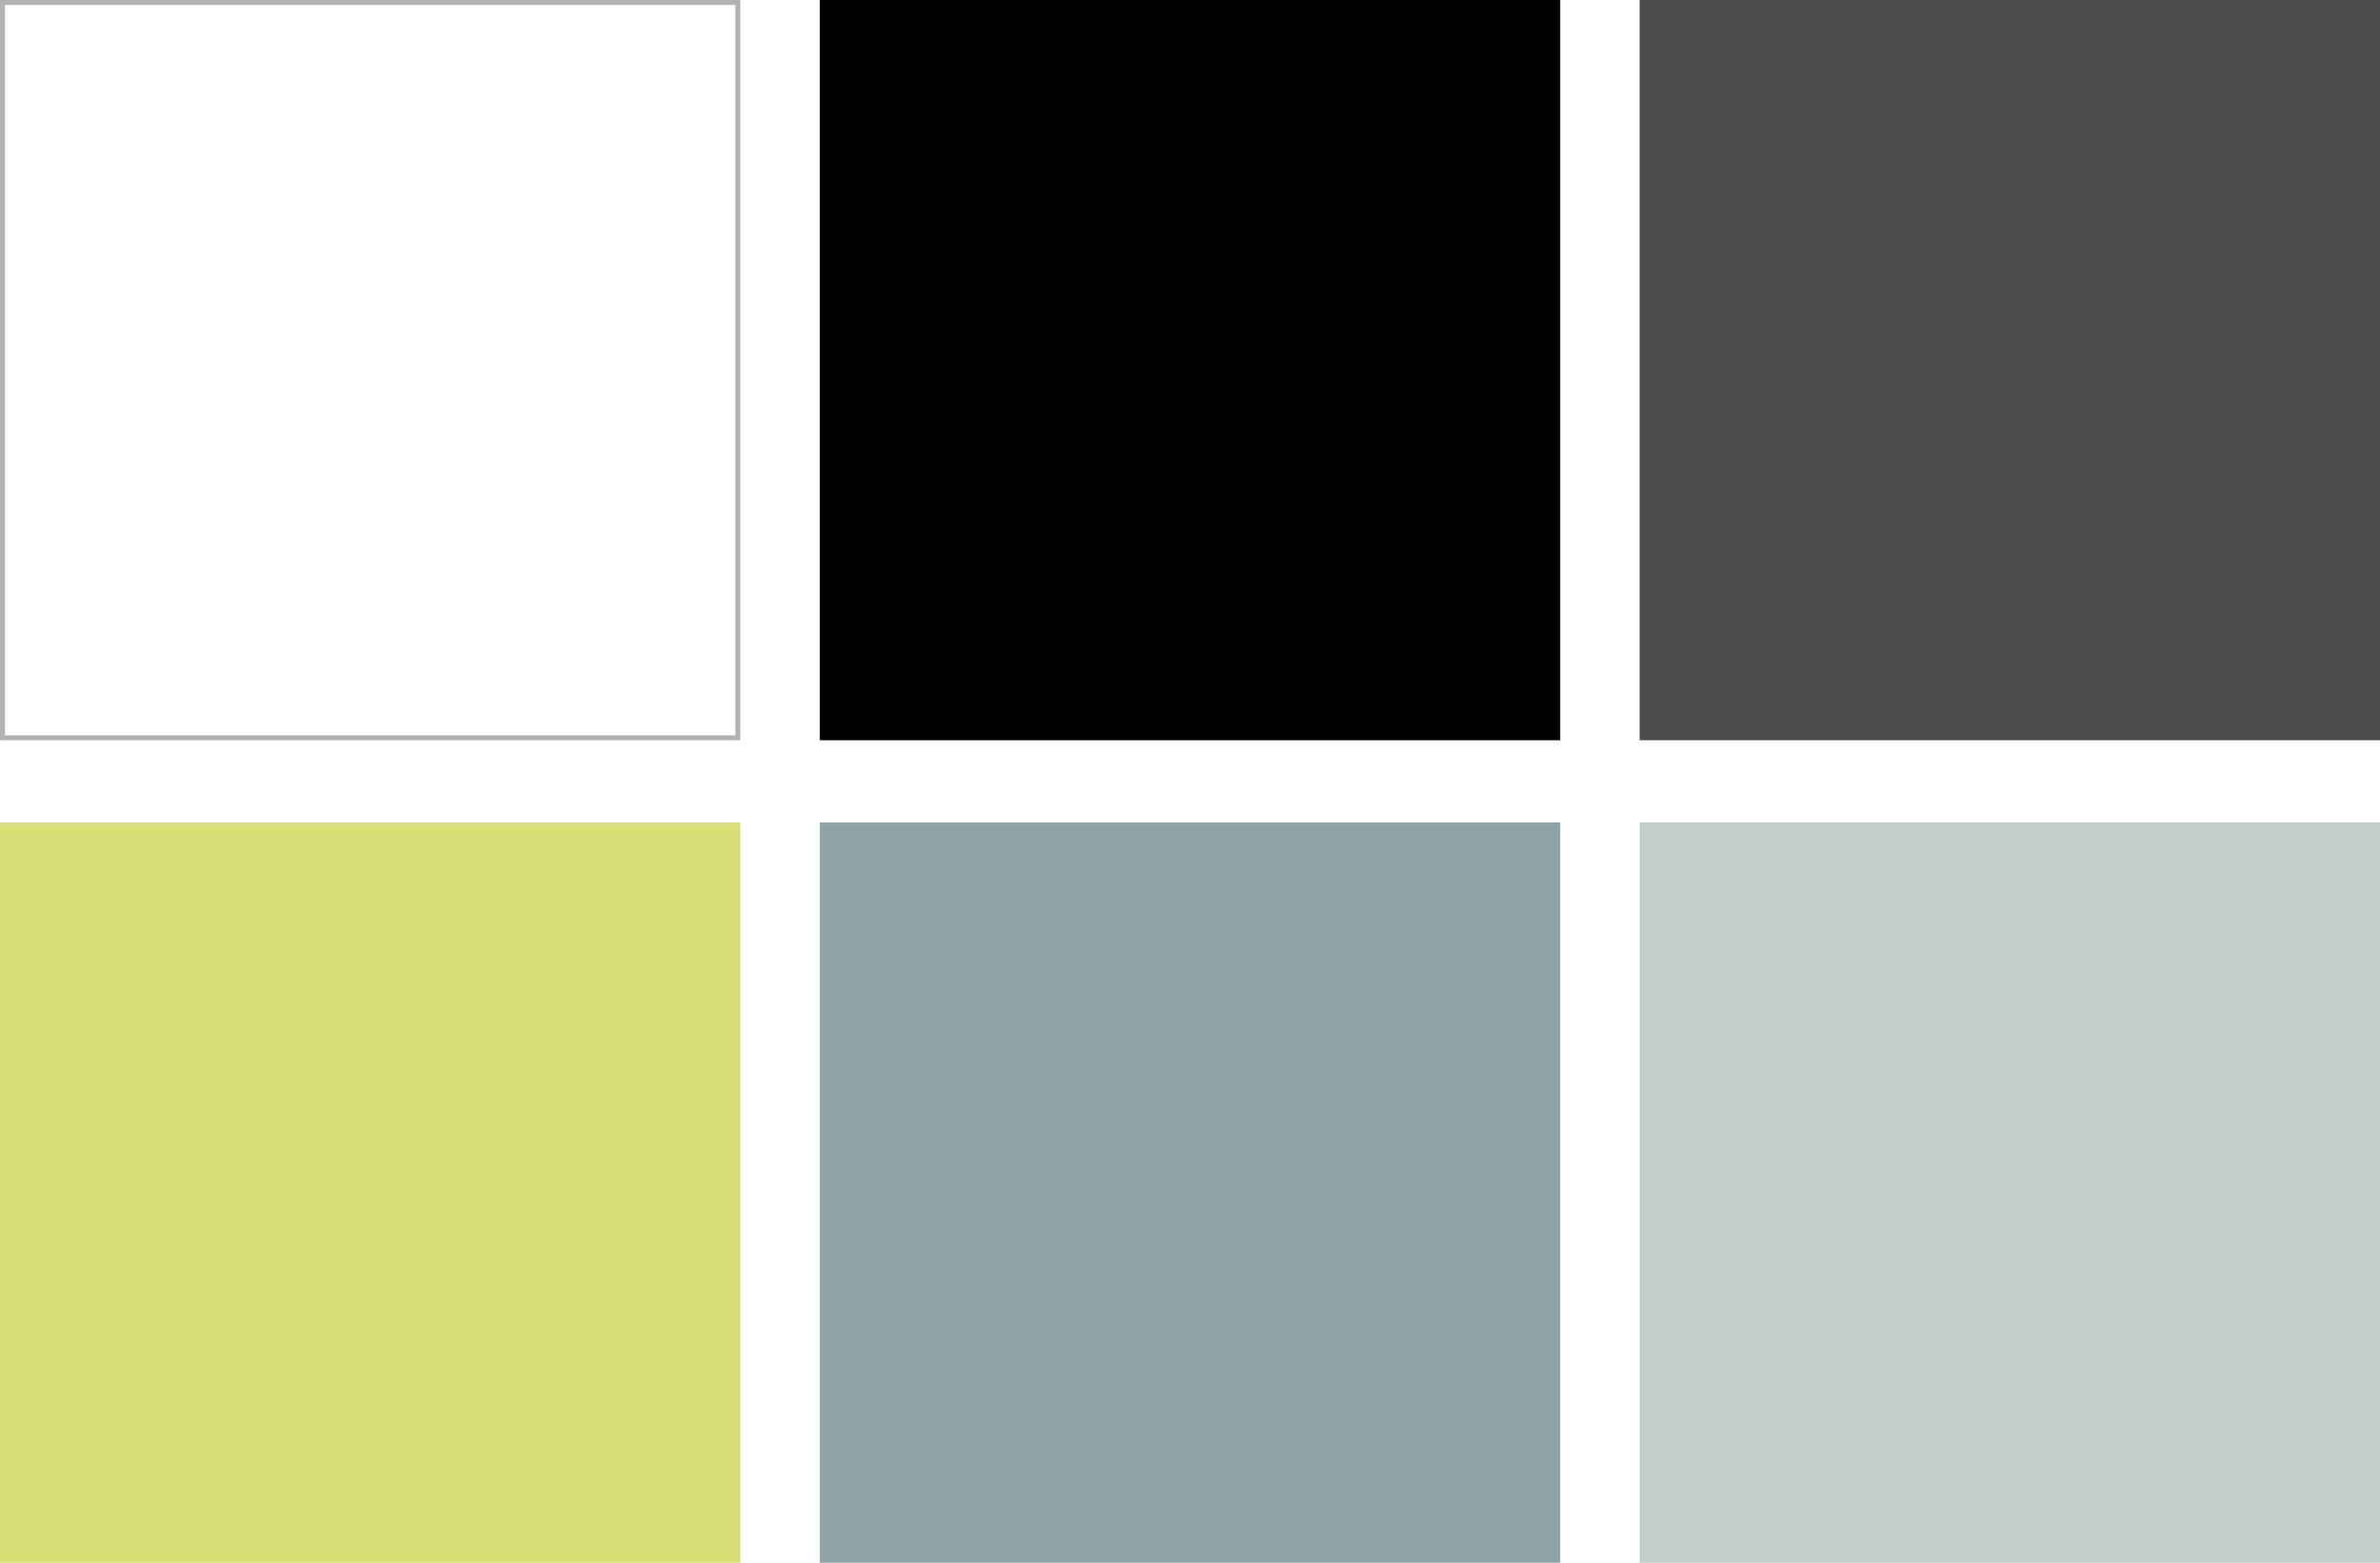
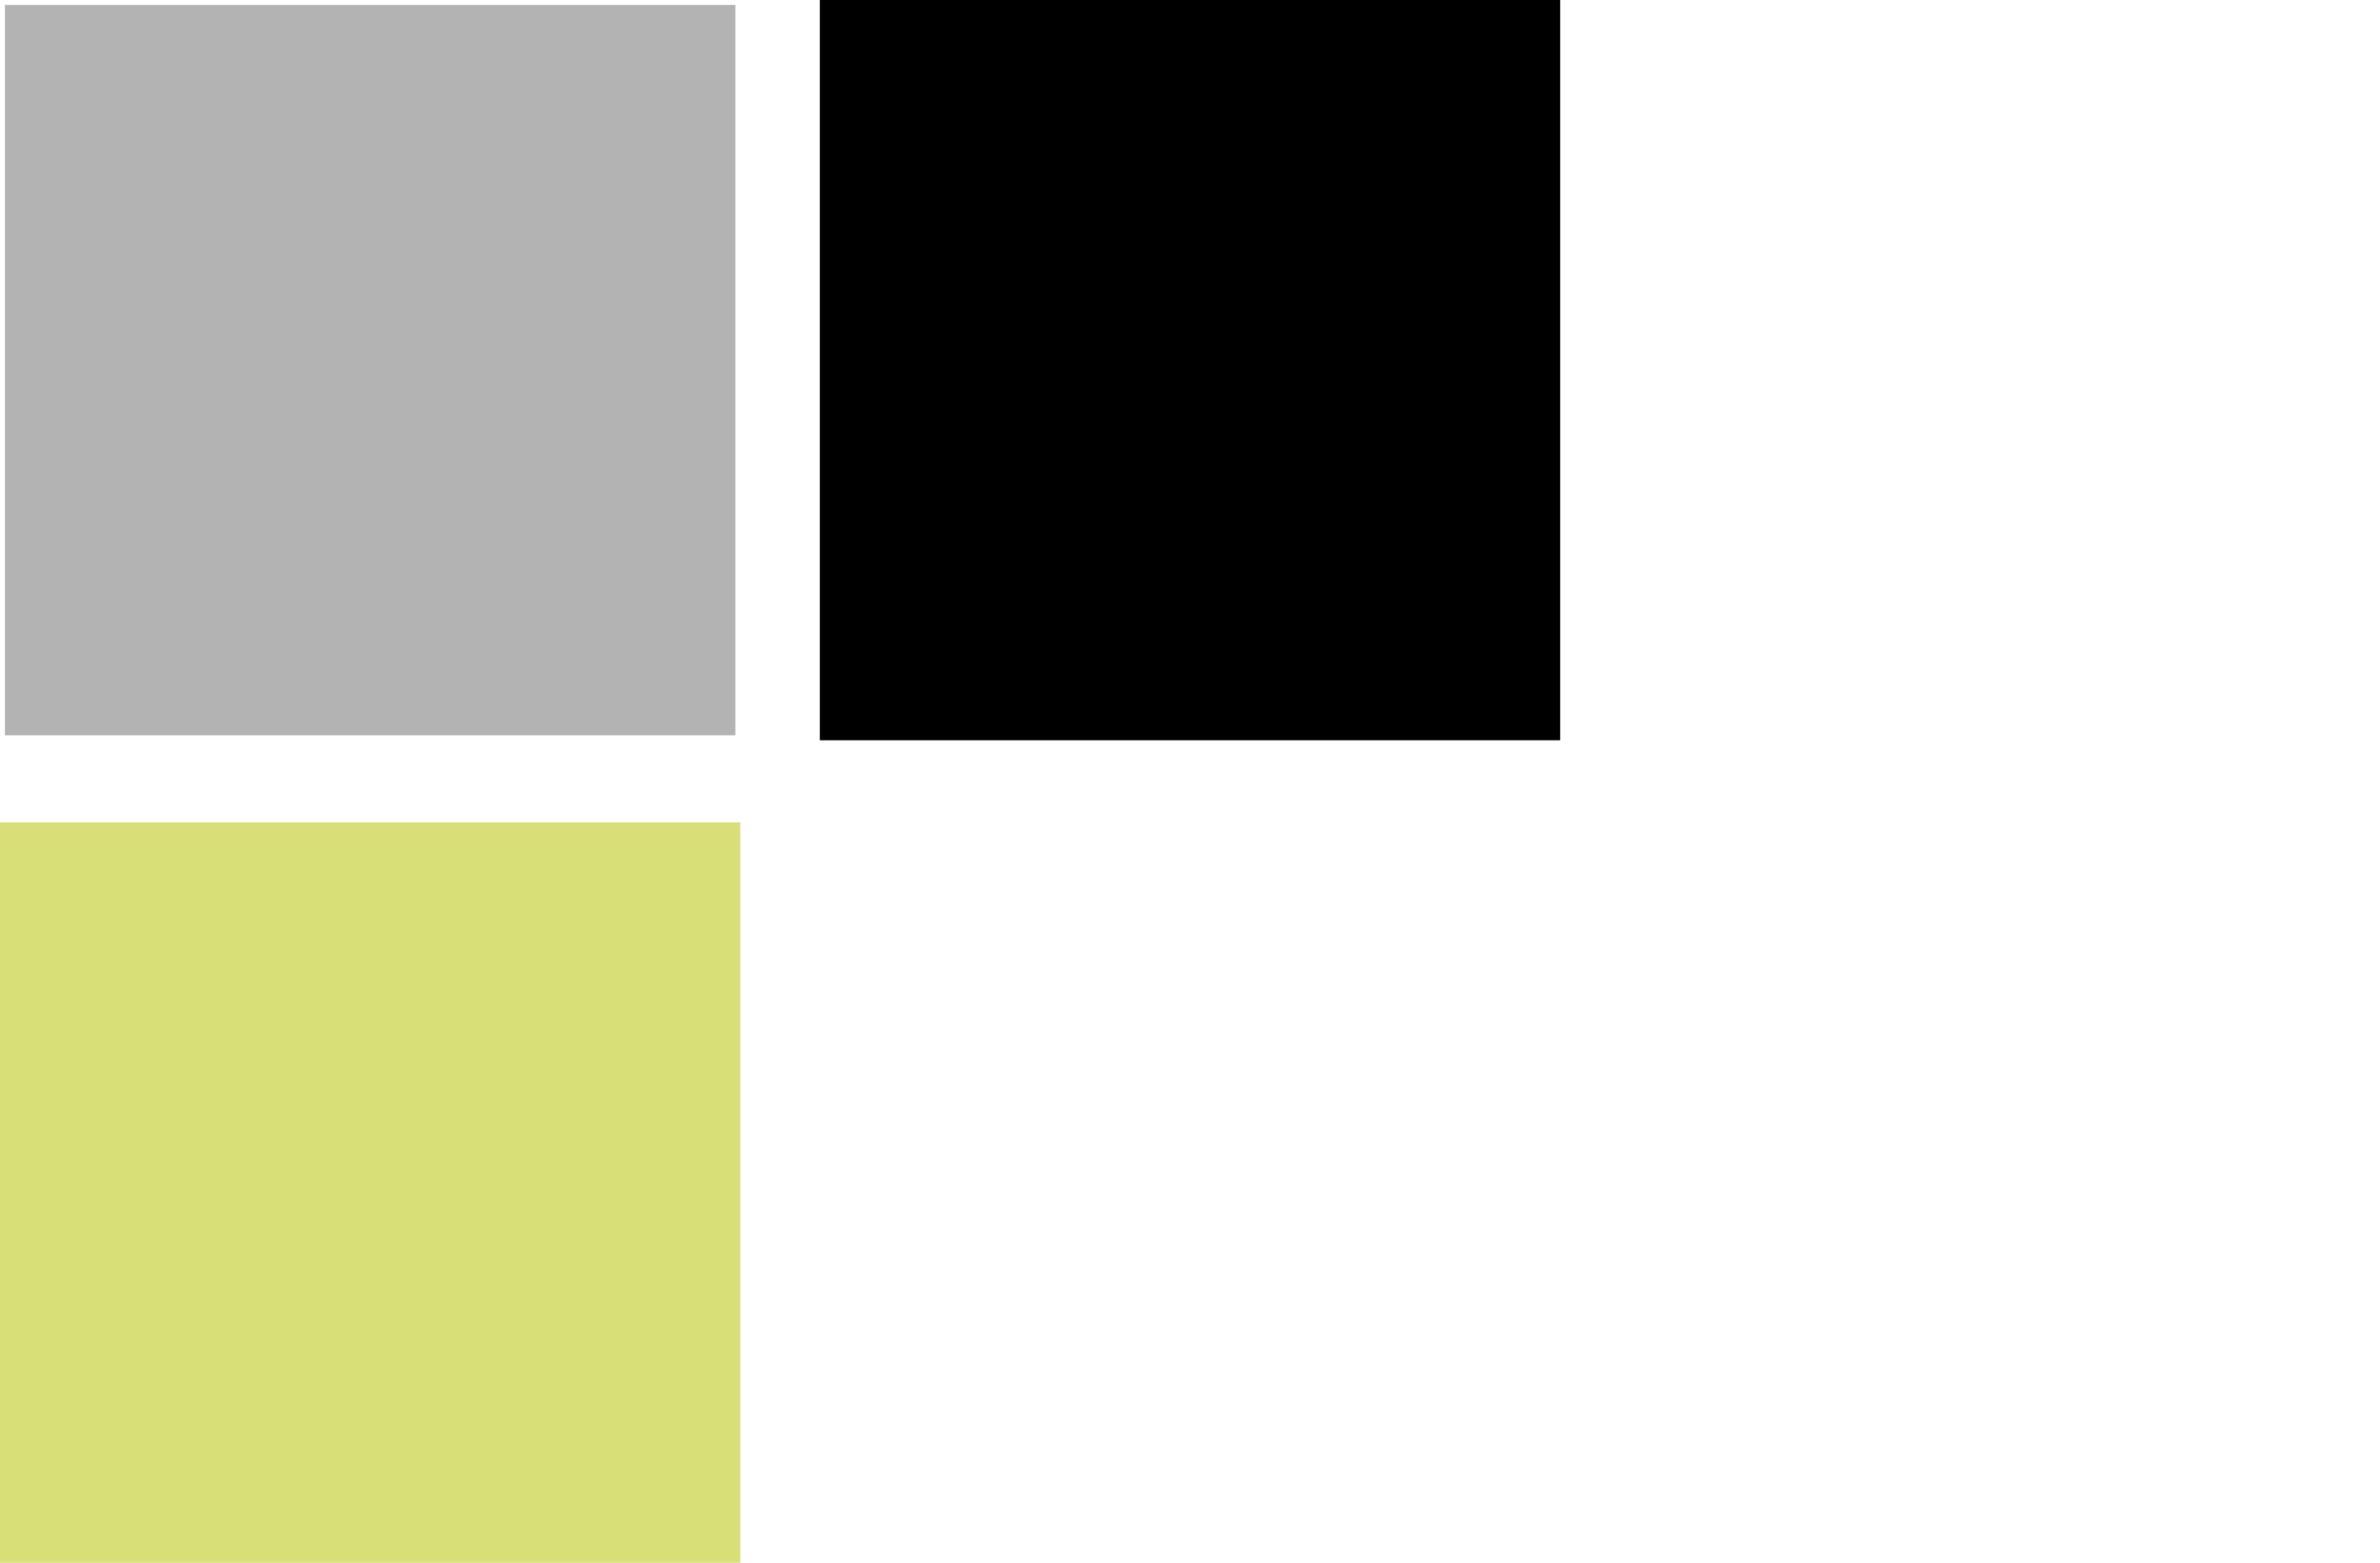
<svg xmlns="http://www.w3.org/2000/svg" id="Ebene_1" data-name="Ebene 1" preserveAspectRatio="none" viewBox="0 0 434 285">
  <defs>
    <style>
      .cls-1 {
        fill: #fff;
      }

      .cls-2 {
        opacity: 0.3;
      }

      .cls-3 {
        fill: #4c4c4d;
      }

      .cls-4 {
        fill: #d8df77;
      }

      .cls-5 {
        fill: #8ea3a4;
      }

      .cls-6 {
        fill: #c2cecc;
      }
    </style>
  </defs>
  <title>5f16a079-7620-4739-8acb-96796e540798</title>
-   <rect class="cls-1" width="434" height="285" />
  <g class="cls-2">
    <rect class="cls-1" x="0.5" y="0.5" width="134.1" height="134.07" />
-     <path d="M134.1.9V134.1H.9V.9H134.1M135,0H0V135H135V0Z" />
+     <path d="M134.1.9V134.1H.9V.9H134.1M135,0H0V135V0Z" />
  </g>
  <rect x="149.5" width="135" height="135" />
-   <rect class="cls-3" x="299" width="135" height="135" />
  <rect class="cls-4" y="150" width="135" height="135" />
-   <rect class="cls-5" x="149.5" y="150" width="135" height="135" />
-   <rect class="cls-6" x="299" y="150" width="135" height="135" />
</svg>